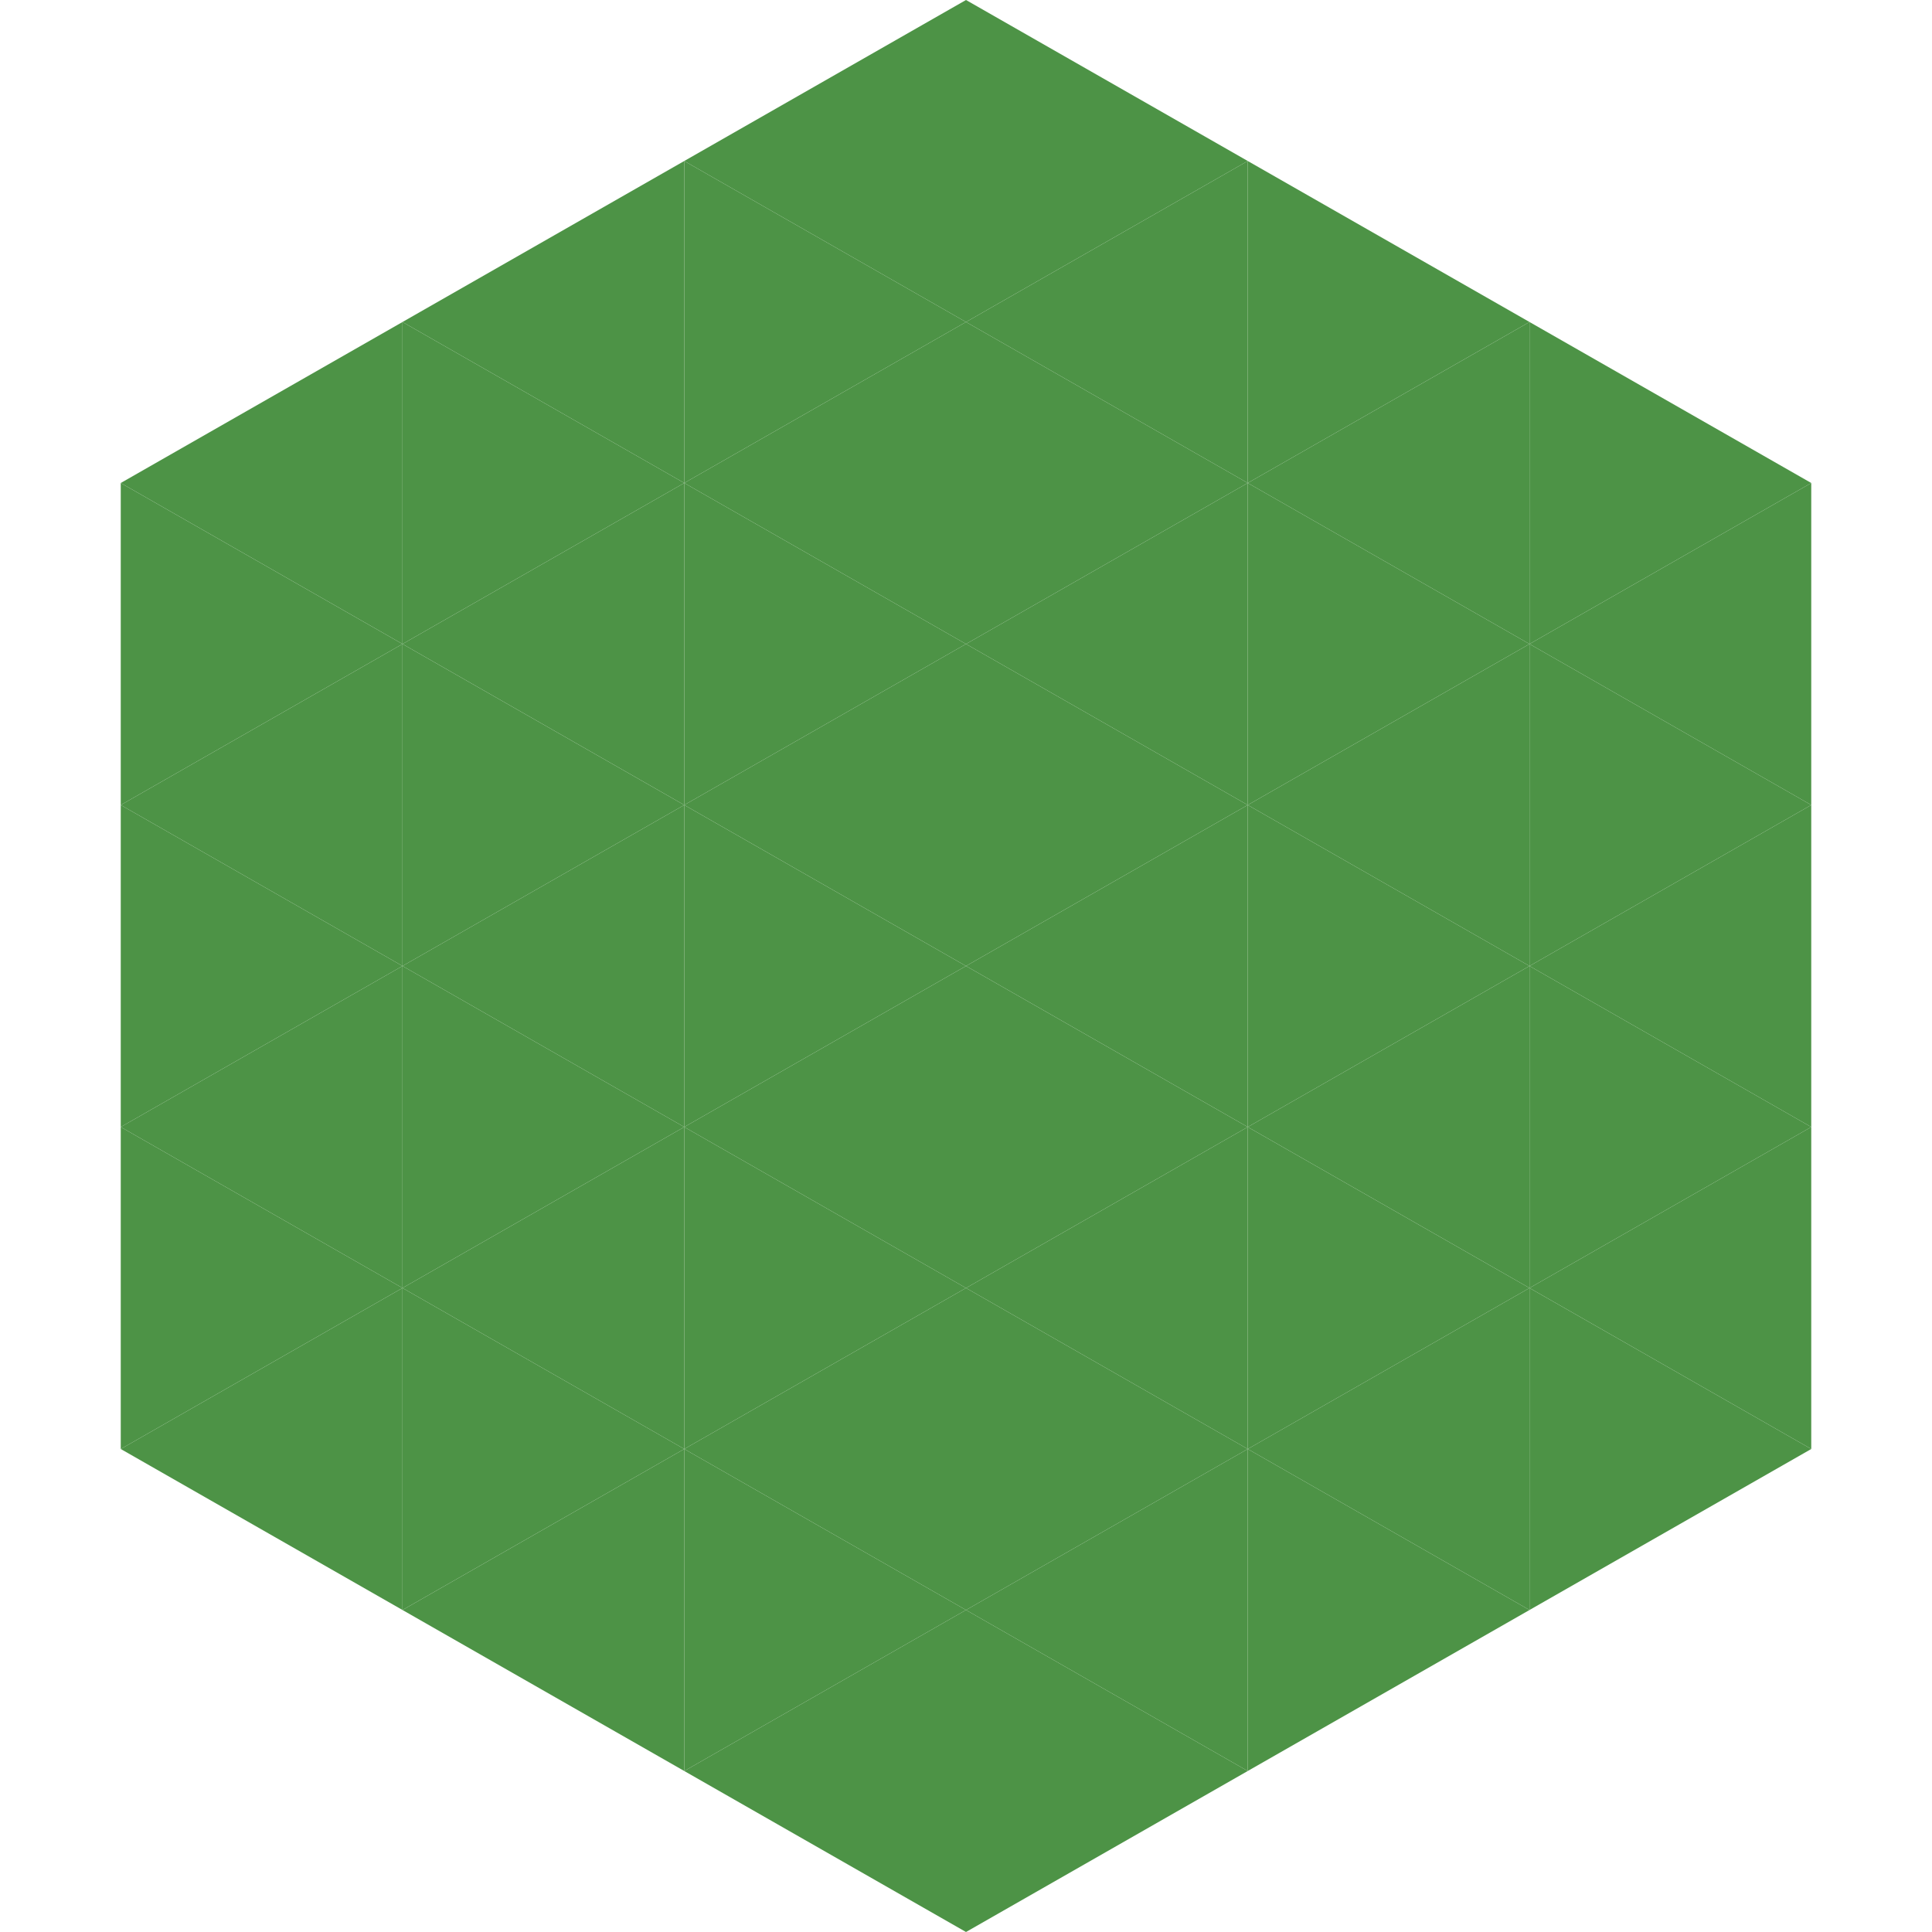
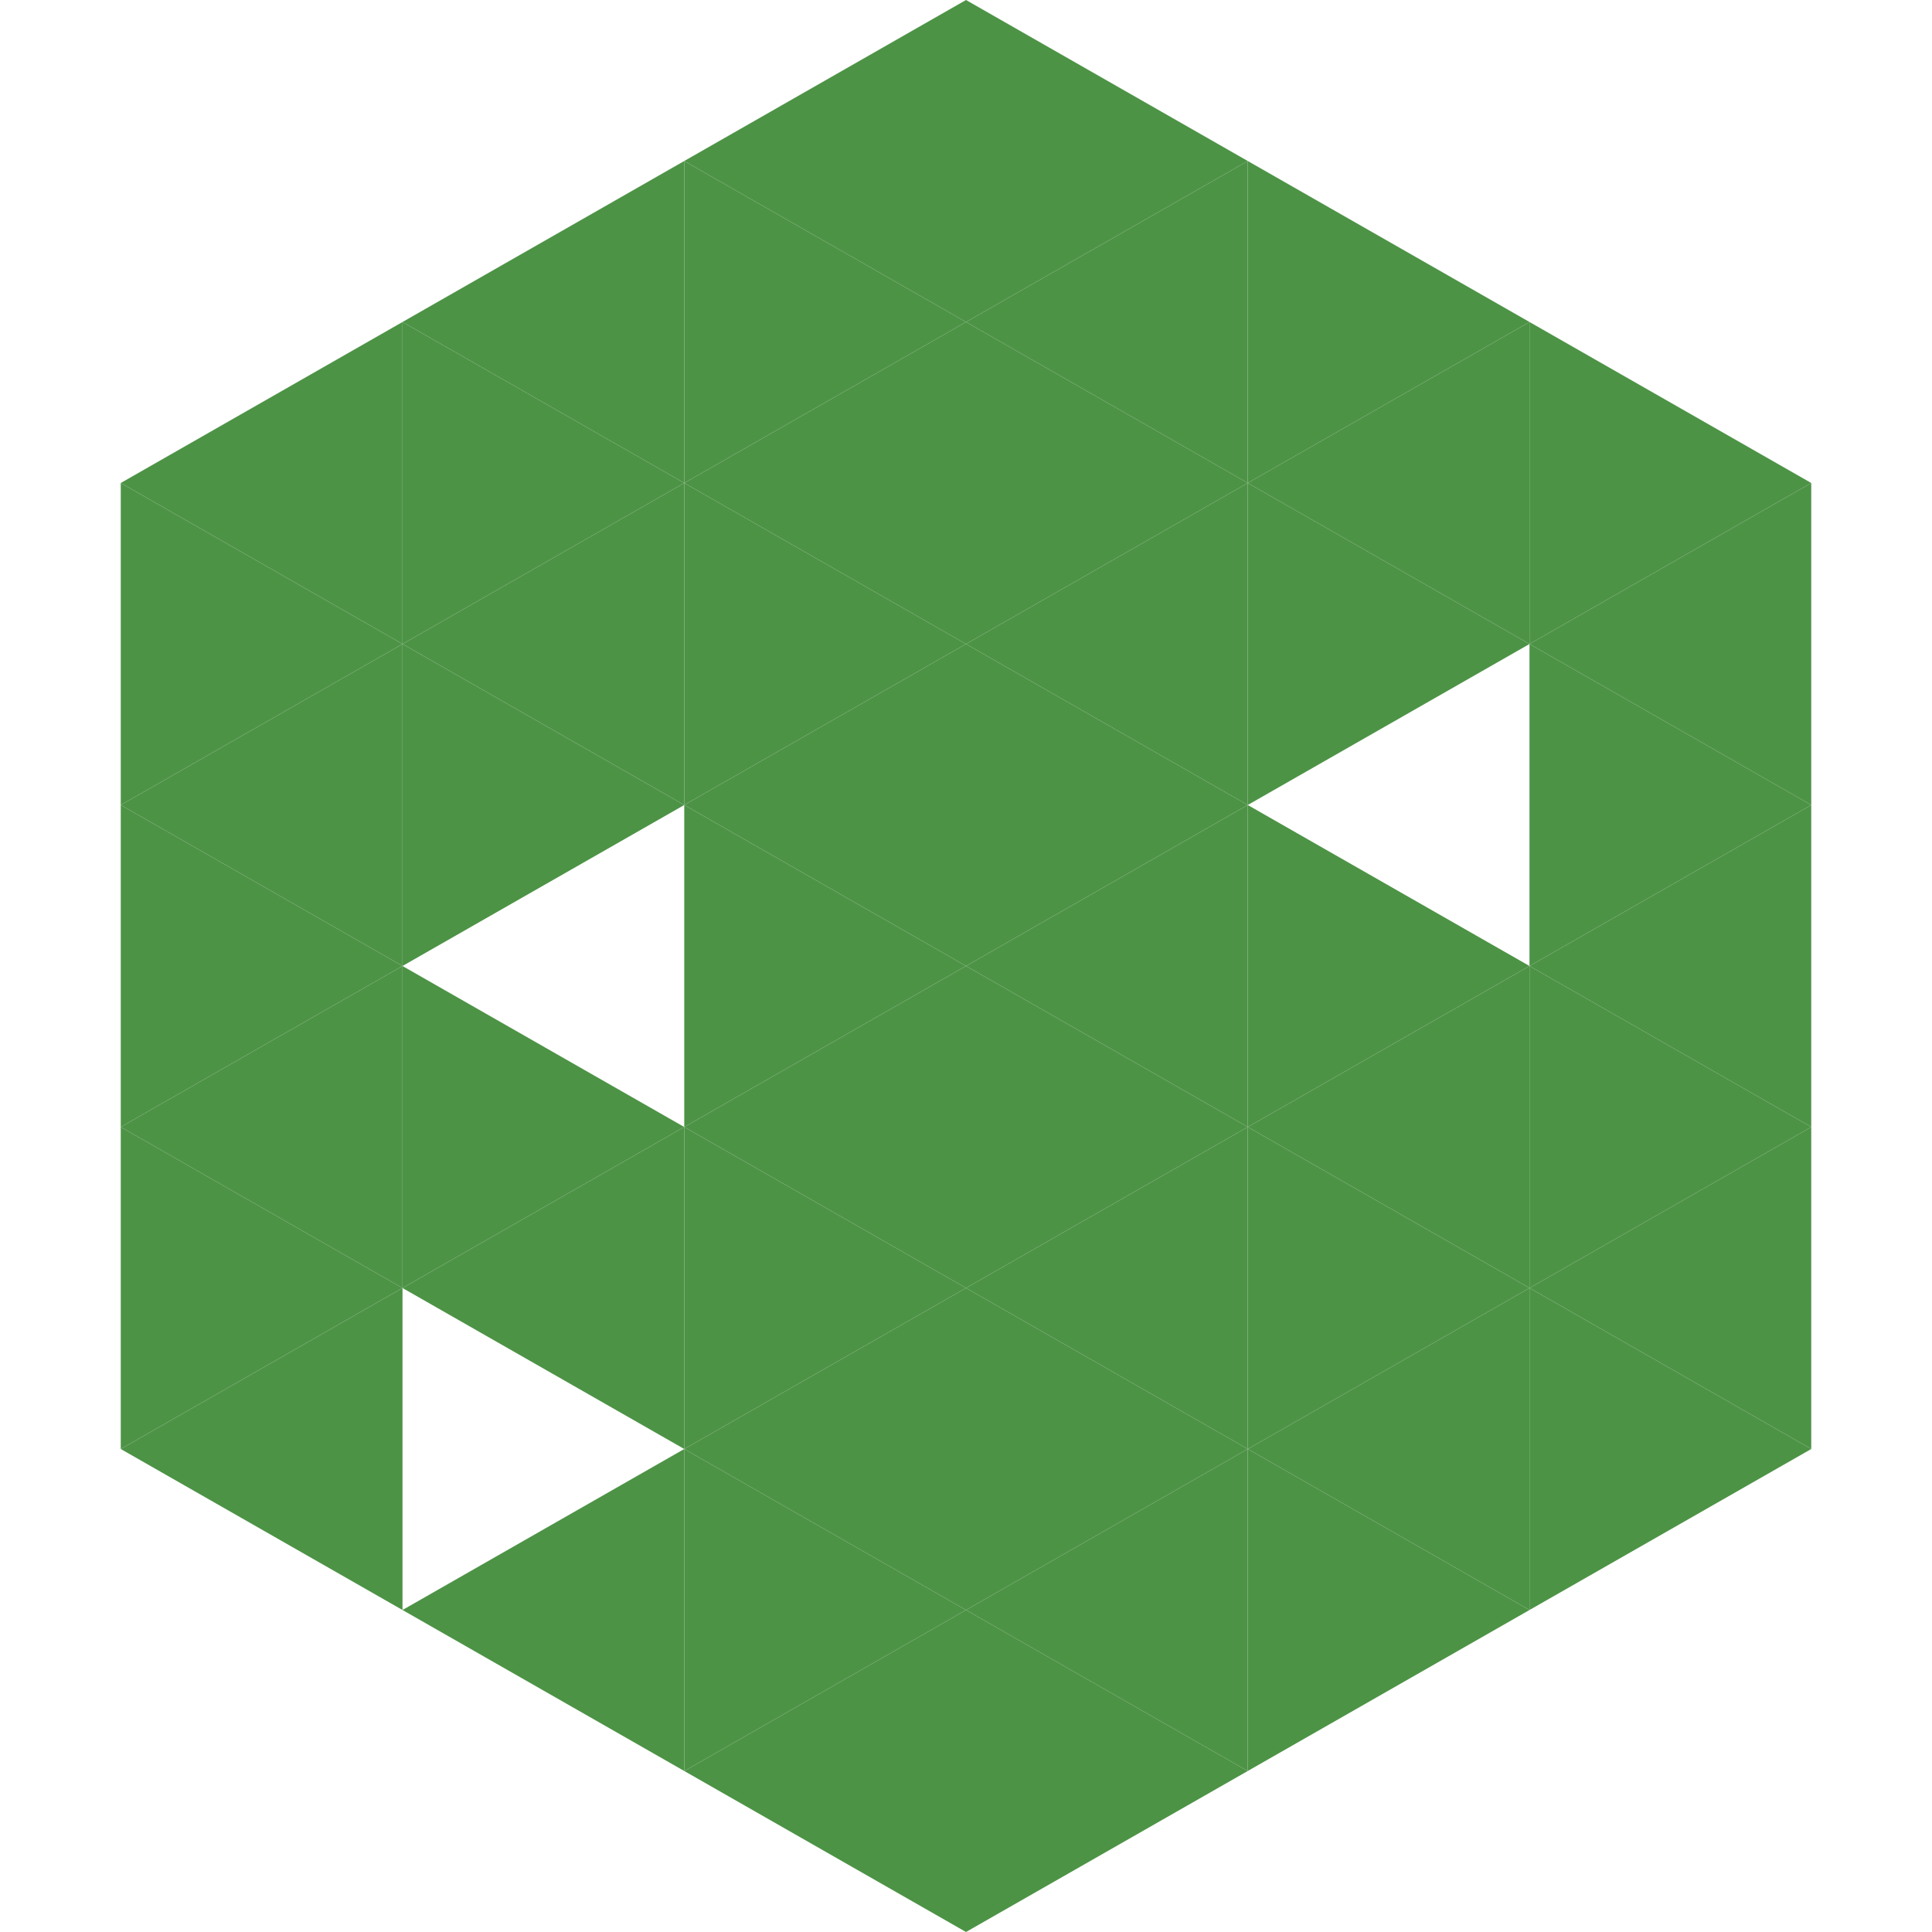
<svg xmlns="http://www.w3.org/2000/svg" width="240" height="240">
  <polygon points="50,40 15,60 50,80" style="fill:rgb(77,147,70)" />
  <polygon points="190,40 225,60 190,80" style="fill:rgb(77,147,70)" />
  <polygon points="15,60 50,80 15,100" style="fill:rgb(77,147,70)" />
  <polygon points="225,60 190,80 225,100" style="fill:rgb(77,147,70)" />
  <polygon points="50,80 15,100 50,120" style="fill:rgb(77,147,70)" />
  <polygon points="190,80 225,100 190,120" style="fill:rgb(77,147,70)" />
  <polygon points="15,100 50,120 15,140" style="fill:rgb(77,147,70)" />
  <polygon points="225,100 190,120 225,140" style="fill:rgb(77,147,70)" />
  <polygon points="50,120 15,140 50,160" style="fill:rgb(77,147,70)" />
  <polygon points="190,120 225,140 190,160" style="fill:rgb(77,147,70)" />
  <polygon points="15,140 50,160 15,180" style="fill:rgb(77,147,70)" />
  <polygon points="225,140 190,160 225,180" style="fill:rgb(77,147,70)" />
  <polygon points="50,160 15,180 50,200" style="fill:rgb(77,147,70)" />
  <polygon points="190,160 225,180 190,200" style="fill:rgb(77,147,70)" />
  <polygon points="15,180 50,200 15,220" style="fill:rgb(255,255,255); fill-opacity:0" />
  <polygon points="225,180 190,200 225,220" style="fill:rgb(255,255,255); fill-opacity:0" />
  <polygon points="50,0 85,20 50,40" style="fill:rgb(255,255,255); fill-opacity:0" />
-   <polygon points="190,0 155,20 190,40" style="fill:rgb(255,255,255); fill-opacity:0" />
  <polygon points="85,20 50,40 85,60" style="fill:rgb(77,147,70)" />
  <polygon points="155,20 190,40 155,60" style="fill:rgb(77,147,70)" />
  <polygon points="50,40 85,60 50,80" style="fill:rgb(77,147,70)" />
  <polygon points="190,40 155,60 190,80" style="fill:rgb(77,147,70)" />
  <polygon points="85,60 50,80 85,100" style="fill:rgb(77,147,70)" />
  <polygon points="155,60 190,80 155,100" style="fill:rgb(77,147,70)" />
  <polygon points="50,80 85,100 50,120" style="fill:rgb(77,147,70)" />
-   <polygon points="190,80 155,100 190,120" style="fill:rgb(77,147,70)" />
-   <polygon points="85,100 50,120 85,140" style="fill:rgb(77,147,70)" />
  <polygon points="155,100 190,120 155,140" style="fill:rgb(77,147,70)" />
  <polygon points="50,120 85,140 50,160" style="fill:rgb(77,147,70)" />
  <polygon points="190,120 155,140 190,160" style="fill:rgb(77,147,70)" />
  <polygon points="85,140 50,160 85,180" style="fill:rgb(77,147,70)" />
  <polygon points="155,140 190,160 155,180" style="fill:rgb(77,147,70)" />
-   <polygon points="50,160 85,180 50,200" style="fill:rgb(77,147,70)" />
  <polygon points="190,160 155,180 190,200" style="fill:rgb(77,147,70)" />
  <polygon points="85,180 50,200 85,220" style="fill:rgb(77,147,70)" />
  <polygon points="155,180 190,200 155,220" style="fill:rgb(77,147,70)" />
  <polygon points="120,0 85,20 120,40" style="fill:rgb(77,147,70)" />
  <polygon points="120,0 155,20 120,40" style="fill:rgb(77,147,70)" />
  <polygon points="85,20 120,40 85,60" style="fill:rgb(77,147,70)" />
  <polygon points="155,20 120,40 155,60" style="fill:rgb(77,147,70)" />
  <polygon points="120,40 85,60 120,80" style="fill:rgb(77,147,70)" />
  <polygon points="120,40 155,60 120,80" style="fill:rgb(77,147,70)" />
  <polygon points="85,60 120,80 85,100" style="fill:rgb(77,147,70)" />
  <polygon points="155,60 120,80 155,100" style="fill:rgb(77,147,70)" />
  <polygon points="120,80 85,100 120,120" style="fill:rgb(77,147,70)" />
  <polygon points="120,80 155,100 120,120" style="fill:rgb(77,147,70)" />
  <polygon points="85,100 120,120 85,140" style="fill:rgb(77,147,70)" />
  <polygon points="155,100 120,120 155,140" style="fill:rgb(77,147,70)" />
  <polygon points="120,120 85,140 120,160" style="fill:rgb(77,147,70)" />
  <polygon points="120,120 155,140 120,160" style="fill:rgb(77,147,70)" />
  <polygon points="85,140 120,160 85,180" style="fill:rgb(77,147,70)" />
  <polygon points="155,140 120,160 155,180" style="fill:rgb(77,147,70)" />
  <polygon points="120,160 85,180 120,200" style="fill:rgb(77,147,70)" />
  <polygon points="120,160 155,180 120,200" style="fill:rgb(77,147,70)" />
  <polygon points="85,180 120,200 85,220" style="fill:rgb(77,147,70)" />
  <polygon points="155,180 120,200 155,220" style="fill:rgb(77,147,70)" />
  <polygon points="120,200 85,220 120,240" style="fill:rgb(77,147,70)" />
  <polygon points="120,200 155,220 120,240" style="fill:rgb(77,147,70)" />
  <polygon points="85,220 120,240 85,260" style="fill:rgb(255,255,255); fill-opacity:0" />
  <polygon points="155,220 120,240 155,260" style="fill:rgb(255,255,255); fill-opacity:0" />
</svg>